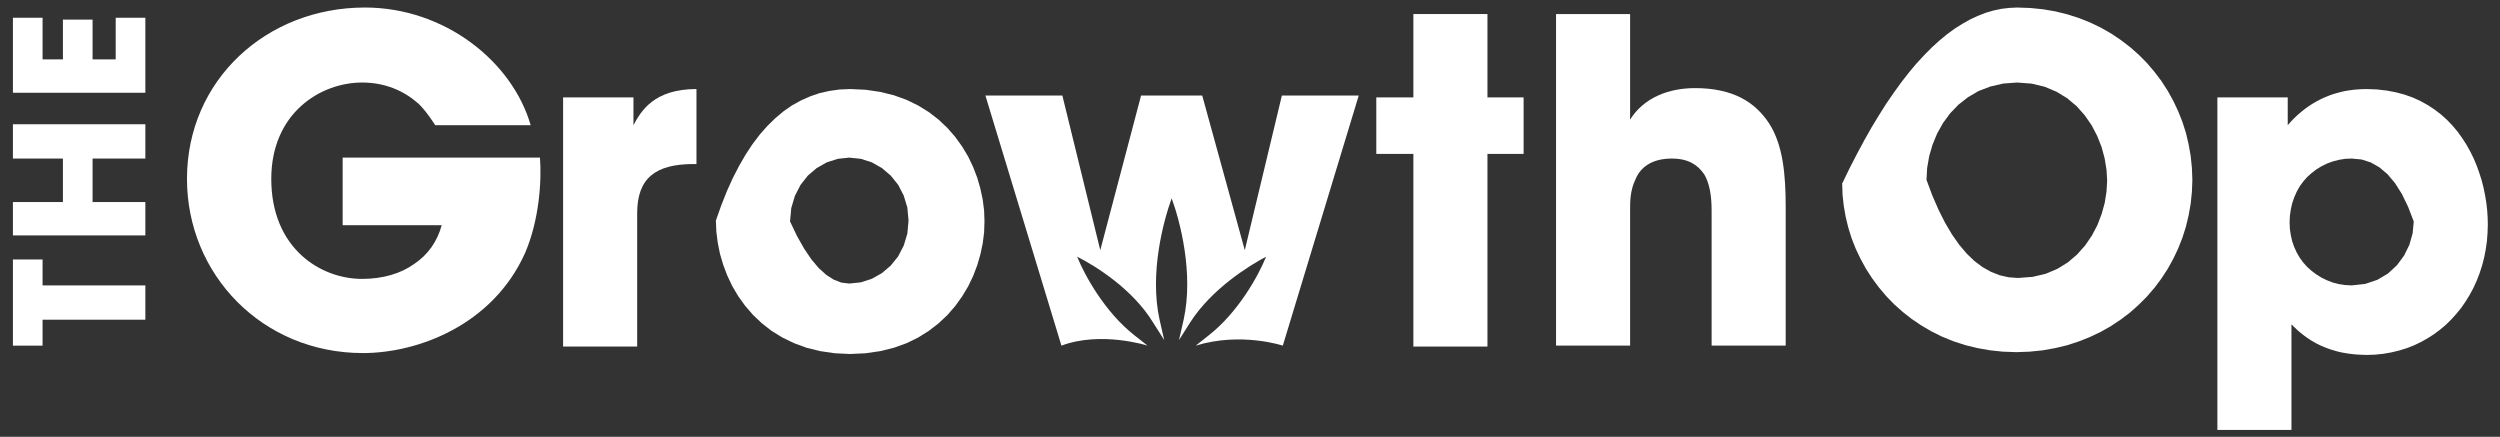
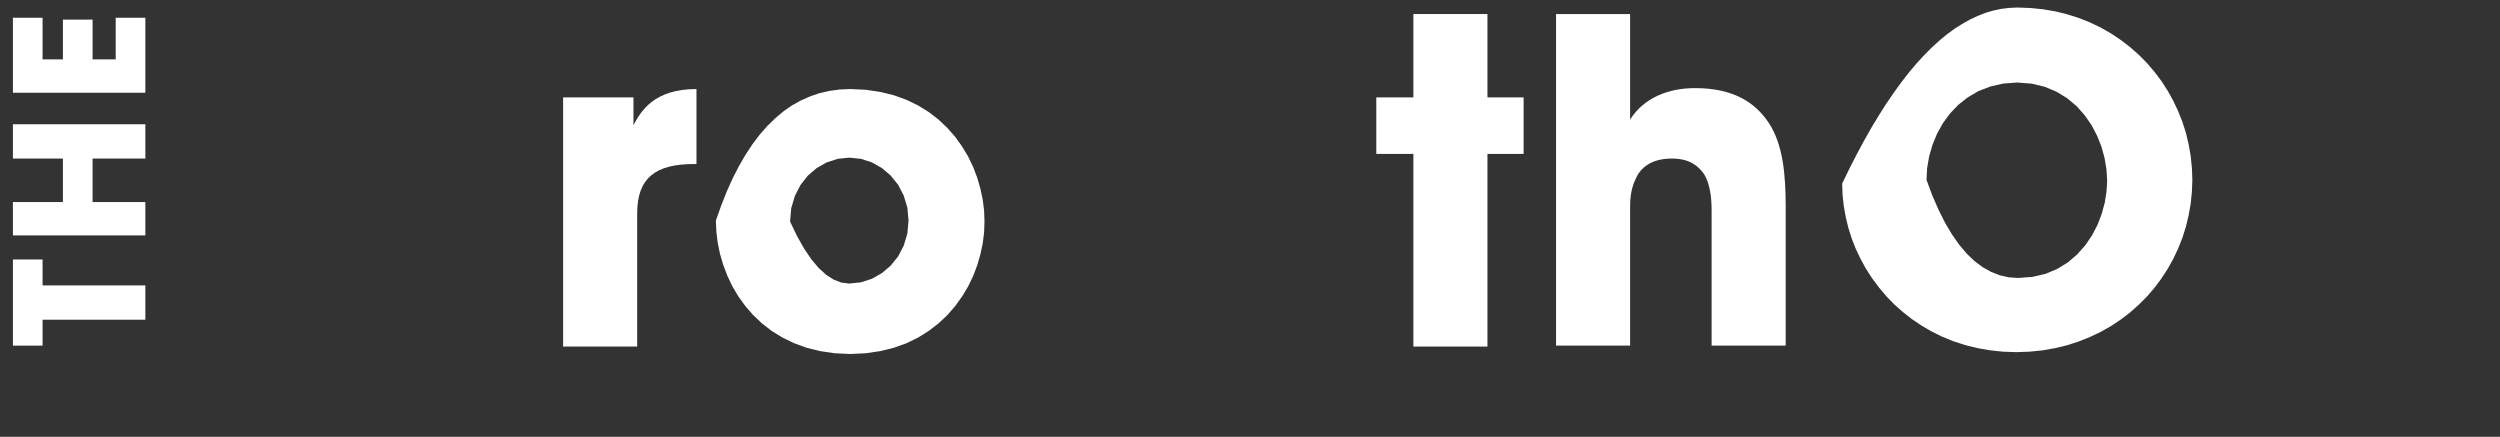
<svg xmlns="http://www.w3.org/2000/svg" viewBox="48 55 269 47" fill="#fff">
  <rect x="48" y="55" width="269" height="47" fill="#333333" stroke="none" />
  <path d="m52.58 92.19h-3.19v-9.27h3.19v2.79h11.06v3.69h-11.06v2.79z" />
  <path d="m49.39 80.33v-3.59h5.38v-4.68h-5.38v-3.69h14.25v3.69h-5.68v4.68h5.68v3.59h-14.25z" />
  <path d="m49.39 56.91h3.19v4.48h2.19v-4.28h3.19v4.28h2.49v-4.48h3.19v8.07h-14.25v-8.07z" />
-   <path d="m92.94 66.08c-1.49-1.3-3.49-2.2-5.98-2.2-4.48 0-9.77 3.29-9.77 10.37 0 7.47 5.29 10.76 9.77 10.76 2.29 0 4.19-0.6 5.58-1.59 1.5-1 2.49-2.39 2.99-4.19h-10.66v-7.27h21.23c0.2 2.59-0.1 6.77-1.6 10.26-3.49 7.78-11.56 10.77-17.44 10.77-10.86 0-18.94-8.48-18.94-18.74 0-10.66 8.58-18.44 19.14-18.44 8.57 0 15.85 5.78 17.84 12.66h-10.27c-0.73-1.13-1.36-1.93-1.89-2.39z" />
  <path d="m116.16 65.48v2.99c0.8-1.5 2.19-3.89 6.78-3.89v8.07h-0.3c-4.09 0-6.08 1.5-6.08 5.29v14.35h-7.97v-26.81h7.57z" />
  <path d="m142.72 64.89l1.46 0.36 1.36 0.49 1.25 0.61 1.15 0.71 1.05 0.81 0.95 0.9 0.84 0.96 0.74 1.03 0.65 1.08 0.54 1.13 0.44 1.15 0.34 1.18 0.25 1.18 0.15 1.18 0.04 1.17-0.04 1.17-0.15 1.19-0.25 1.18-0.34 1.17-0.44 1.16-0.54 1.12-0.65 1.08-0.74 1.03-0.84 0.97-0.95 0.89-1.05 0.81-1.15 0.72-1.25 0.61-1.36 0.49-1.46 0.36-1.57 0.23-1.67 0.08-1.67-0.08-1.56-0.23-1.46-0.36-1.36-0.5-1.26-0.61-1.15-0.71-1.04-0.81-0.95-0.9-0.84-0.97-0.75-1.04-0.64-1.08-0.54-1.14-0.44-1.16-0.35-1.19-0.24-1.19-0.15-1.2-0.05-1.19 0.57-1.61 0.6-1.52 0.64-1.42 0.68-1.32 0.71-1.23 0.74-1.12 0.78-1.03 0.82-0.93 0.85-0.83 0.88-0.74 0.92-0.64 0.96-0.53 0.99-0.44 1.02-0.35 1.07-0.24 1.09-0.15 1.13-0.05 1.67 0.08 1.57 0.23zm-5.76 7.58l-1.08 0.61-0.96 0.82-0.79 1.01-0.6 1.17-0.39 1.31-0.13 1.44 0.75 1.57 0.77 1.36 0.77 1.14 0.79 0.94 0.81 0.73 0.81 0.52 0.83 0.32 0.84 0.1 1.25-0.13 1.18-0.38 1.08-0.61 0.95-0.81 0.8-0.99 0.6-1.16 0.39-1.29 0.13-1.41-0.13-1.4-0.39-1.29-0.6-1.16-0.8-0.99-0.95-0.81-1.08-0.61-1.18-0.38-1.25-0.13-1.24 0.13-1.18 0.38z" />
  <path d="m196.09 71.56v-6.08h3.99v-8.97h7.97v8.97h3.89v6.08h-3.89v20.73h-7.97v-20.73h-3.99z" />
  <path d="m223.4 56.51v7.97 3.39c1.49-2.39 4.19-3.39 6.98-3.39 4.08 0 6.47 1.5 7.97 3.79 1.49 2.29 1.79 5.48 1.79 8.97v14.95h-7.97v-14.55c0-1.5-0.2-2.89-0.8-3.89-0.69-1-1.69-1.69-3.49-1.69-2.19 0-3.38 0.99-3.88 2.19-0.6 1.2-0.6 2.49-0.6 3.09v14.85h-7.97v-35.68h7.97z" />
  <path d="m267.85 56l1.33 0.23 1.29 0.32 1.25 0.4 1.2 0.48 1.16 0.56 1.1 0.63 1.04 0.7 0.99 0.76 0.94 0.83 0.87 0.88 0.8 0.94 0.75 0.99 0.67 1.04 0.6 1.08 0.53 1.12 0.46 1.16 0.38 1.19 0.29 1.23 0.22 1.25 0.13 1.27 0.05 1.29-0.05 1.29-0.13 1.27-0.22 1.25-0.29 1.22-0.38 1.2-0.46 1.16-0.53 1.12-0.6 1.08-0.68 1.04-0.74 0.99-0.81 0.94-0.88 0.88-0.93 0.83-1 0.76-1.05 0.7-1.11 0.63-1.16 0.55-1.21 0.48-1.25 0.41-1.3 0.31-1.35 0.24-1.39 0.14-1.42 0.05-1.45-0.05-1.4-0.15-1.36-0.24-1.3-0.32-1.26-0.41-1.21-0.49-1.15-0.57-1.09-0.64-1.04-0.7-0.98-0.77-0.92-0.82-0.85-0.88-0.79-0.94-0.72-0.97-0.66-1.02-0.58-1.06-0.52-1.09-0.44-1.12-0.36-1.15-0.28-1.16-0.21-1.19-0.13-1.2-0.04-1.2 0.78-1.61 0.79-1.54 0.79-1.47 0.79-1.4 0.8-1.32 0.79-1.25 0.81-1.18 0.8-1.11 0.81-1.04 0.81-0.97 0.82-0.89 0.82-0.83 0.82-0.75 0.82-0.68 0.83-0.61 0.84-0.53 0.83-0.47 0.84-0.39 0.84-0.33 0.85-0.25 0.85-0.18 0.85-0.1 0.86-0.04 1.41 0.05 1.38 0.14zm-5.69 8.31l-1.28 0.49-1.14 0.67-1.03 0.81-0.89 0.93-0.76 1.04-0.63 1.13-0.49 1.19-0.36 1.24-0.22 1.27-0.07 1.27 0.63 1.69 0.67 1.54 0.7 1.39 0.74 1.25 0.77 1.1 0.8 0.95 0.84 0.81 0.88 0.66 0.91 0.51 0.94 0.37 0.98 0.22 1.01 0.07 1.55-0.12 1.41-0.33 1.27-0.54 1.13-0.7 0.99-0.85 0.86-0.97 0.73-1.07 0.59-1.13 0.45-1.18 0.33-1.2 0.19-1.2 0.07-1.17-0.07-1.19-0.2-1.22-0.33-1.22-0.47-1.19-0.6-1.15-0.74-1.07-0.87-0.98-1.01-0.85-1.14-0.7-1.28-0.54-1.41-0.34-1.55-0.12-1.51 0.11-1.39 0.32z" />
-   <path d="m304.79 64.74l1 0.19 0.94 0.25 0.9 0.32 0.83 0.38 0.79 0.44 0.74 0.49 0.69 0.53 0.64 0.58 0.59 0.62 0.55 0.66 0.49 0.69 0.46 0.71 0.41 0.74 0.37 0.76 0.32 0.77 0.28 0.79 0.25 0.79 0.2 0.8 0.16 0.79 0.13 0.79 0.09 0.78 0.05 0.77 0.02 0.75-0.03 0.93-0.07 0.91-0.13 0.89-0.17 0.87-0.22 0.85-0.27 0.83-0.31 0.8-0.35 0.77-0.4 0.74-0.44 0.72-0.47 0.68-0.52 0.64-0.55 0.61-0.59 0.58-0.63 0.53-0.66 0.49-0.69 0.44-0.72 0.4-0.75 0.36-0.78 0.3-0.81 0.25-0.84 0.2-0.86 0.15-0.89 0.09-0.91 0.03-0.56-0.02-0.54-0.03-0.51-0.05-0.5-0.07-0.47-0.08-0.45-0.1-0.43-0.12-0.4-0.12-0.39-0.14-0.37-0.15-0.35-0.15-0.33-0.16-0.31-0.17-0.29-0.17-0.28-0.18-0.25-0.17-0.25-0.18-0.22-0.17-0.21-0.17-0.2-0.17-0.18-0.16-0.16-0.16-0.16-0.14-0.13-0.14-0.13-0.12v11.36h-7.97v-35.78h7.57v2.99l0.21-0.24 0.22-0.24 0.22-0.23 0.24-0.23 0.25-0.23 0.26-0.22 0.27-0.22 0.28-0.22 0.29-0.2 0.3-0.2 0.31-0.19 0.32-0.18 0.34-0.18 0.34-0.16 0.36-0.15 0.37-0.15 0.39-0.13 0.39-0.11 0.41-0.11 0.41-0.09 0.44-0.07 0.44-0.06 0.46-0.04 0.47-0.03 0.48-0.01 1.11 0.04 1.05 0.12zm-5.13 7.46l-0.65 0.17-0.63 0.23-0.59 0.29-0.55 0.34-0.51 0.39-0.48 0.43-0.42 0.48-0.38 0.52-0.32 0.57-0.27 0.61-0.22 0.64-0.15 0.67-0.1 0.69-0.03 0.7 0.03 0.7 0.1 0.68 0.15 0.65 0.22 0.63 0.27 0.59 0.32 0.55 0.38 0.52 0.42 0.47 0.48 0.43 0.51 0.38 0.55 0.34 0.59 0.29 0.63 0.24 0.65 0.17 0.68 0.1 0.7 0.04 1.46-0.16 1.3-0.44 1.15-0.68 0.96-0.89 0.77-1.04 0.57-1.16 0.35-1.24 0.12-1.27-0.61-1.58-0.67-1.38-0.74-1.17-0.8-0.95-0.87-0.74-0.93-0.53-1-0.32-1.06-0.1-0.7 0.03-0.68 0.11z" />
-   <path d="m170.08 91.09c-3.19-2.49-5.38-6.48-6.18-8.47 1.99 1 5.98 3.49 8.17 7.08 0.08 0.12 0.48 0.75 1.2 1.89-0.3-1.31-0.47-2.05-0.5-2.19-1.1-4.99 0.4-10.57 1.3-13.06 0.89 2.39 2.39 8.07 1.29 13.06-0.03 0.14-0.2 0.88-0.5 2.19 0.72-1.14 1.12-1.77 1.2-1.89 2.29-3.59 6.28-6.08 8.17-7.08-0.79 1.99-2.99 5.98-6.18 8.47-0.14 0.11-1.25 0.99-1.39 1.1 4.88-1.5 9.37 0 9.37 0 0.54-1.8 3.27-10.77 8.17-26.91h-8.27l-3.99 16.64-4.58-16.64h-6.58l-4.39 16.64-4.08-16.64h-8.28l8.18 26.91c4.28-1.6 9.27 0 9.27 0l-1.4-1.1z" />
</svg>